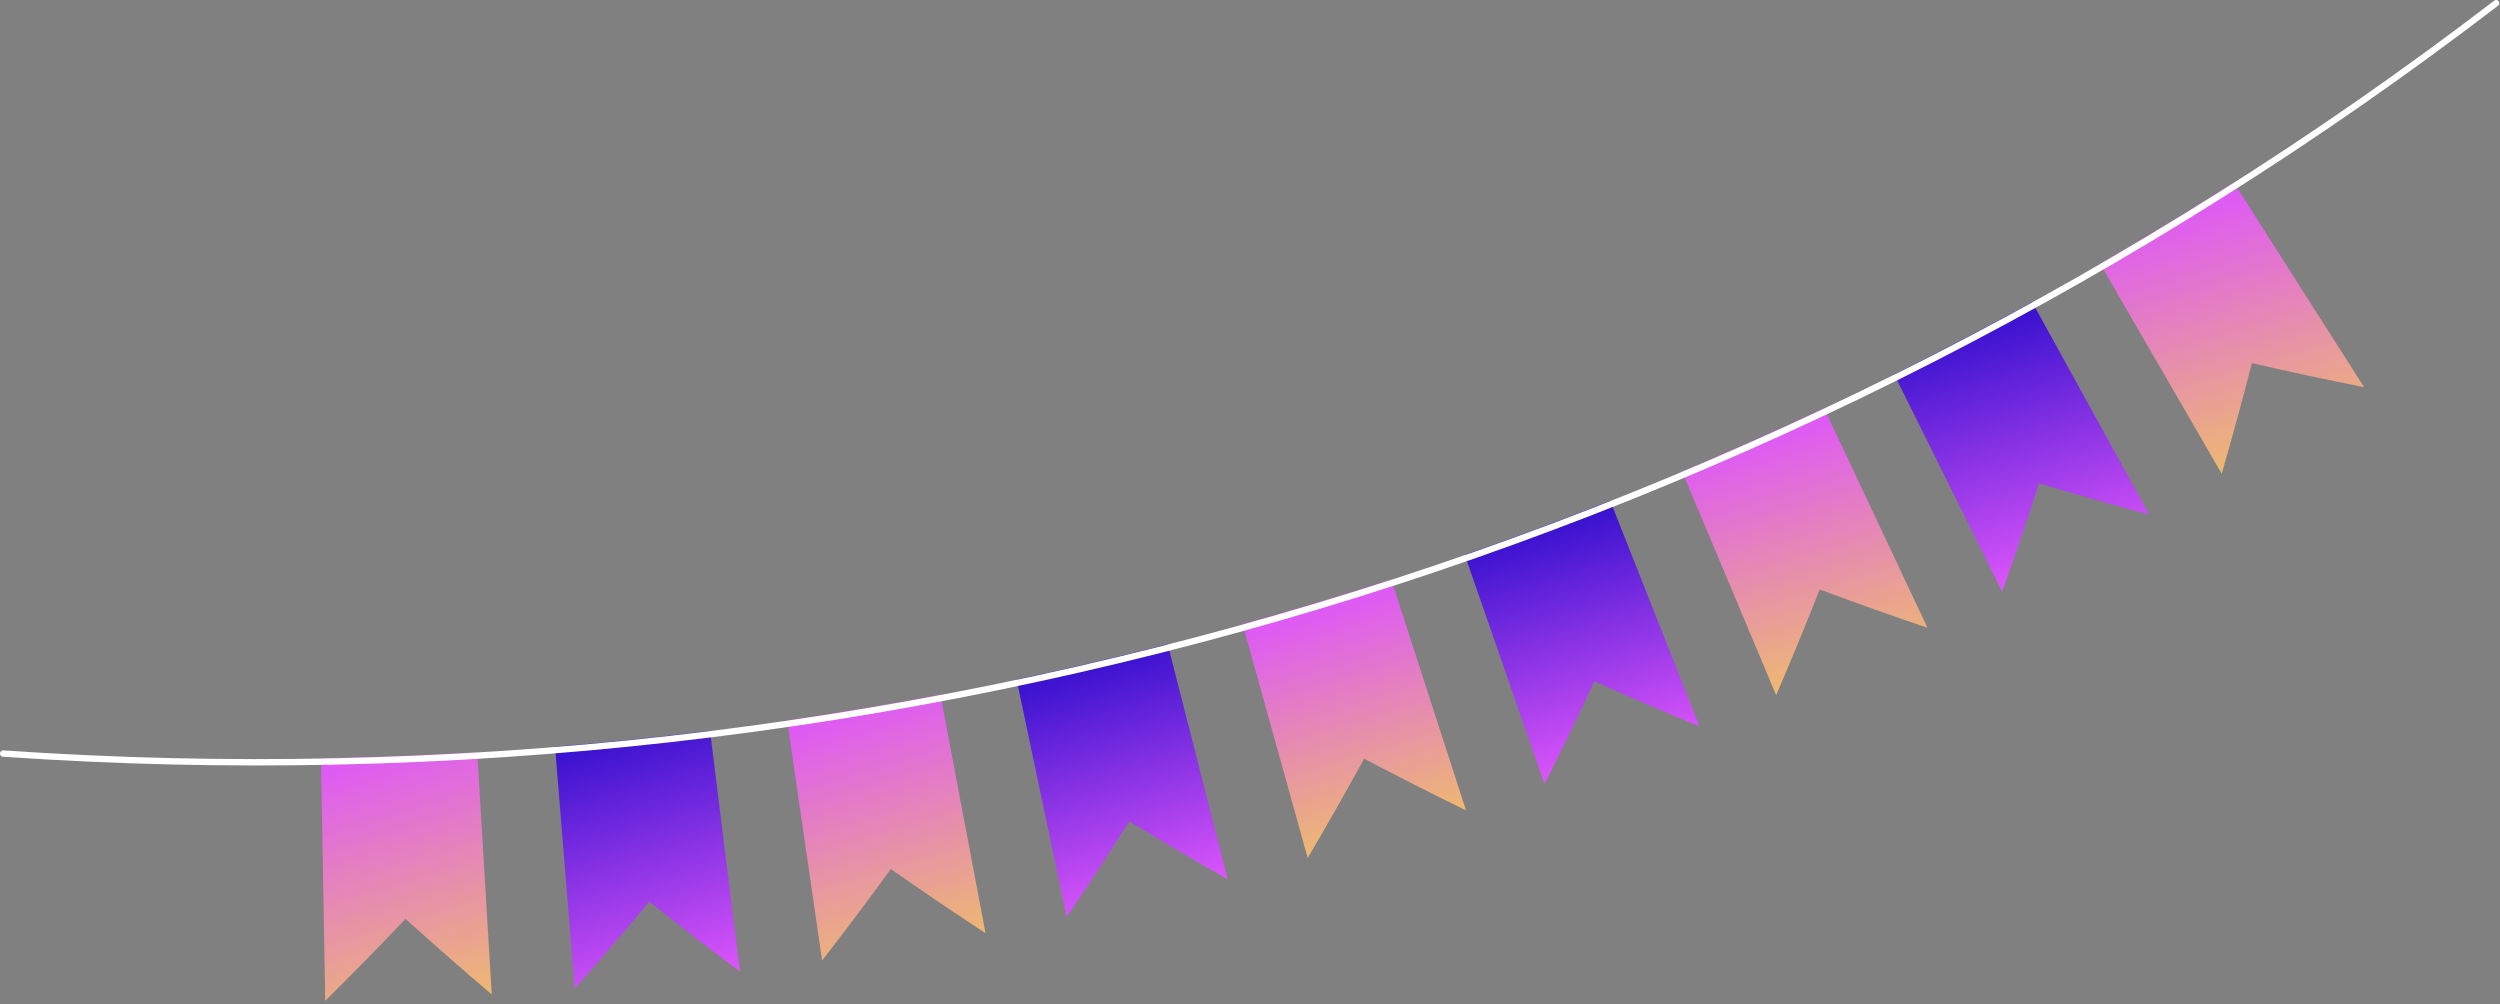
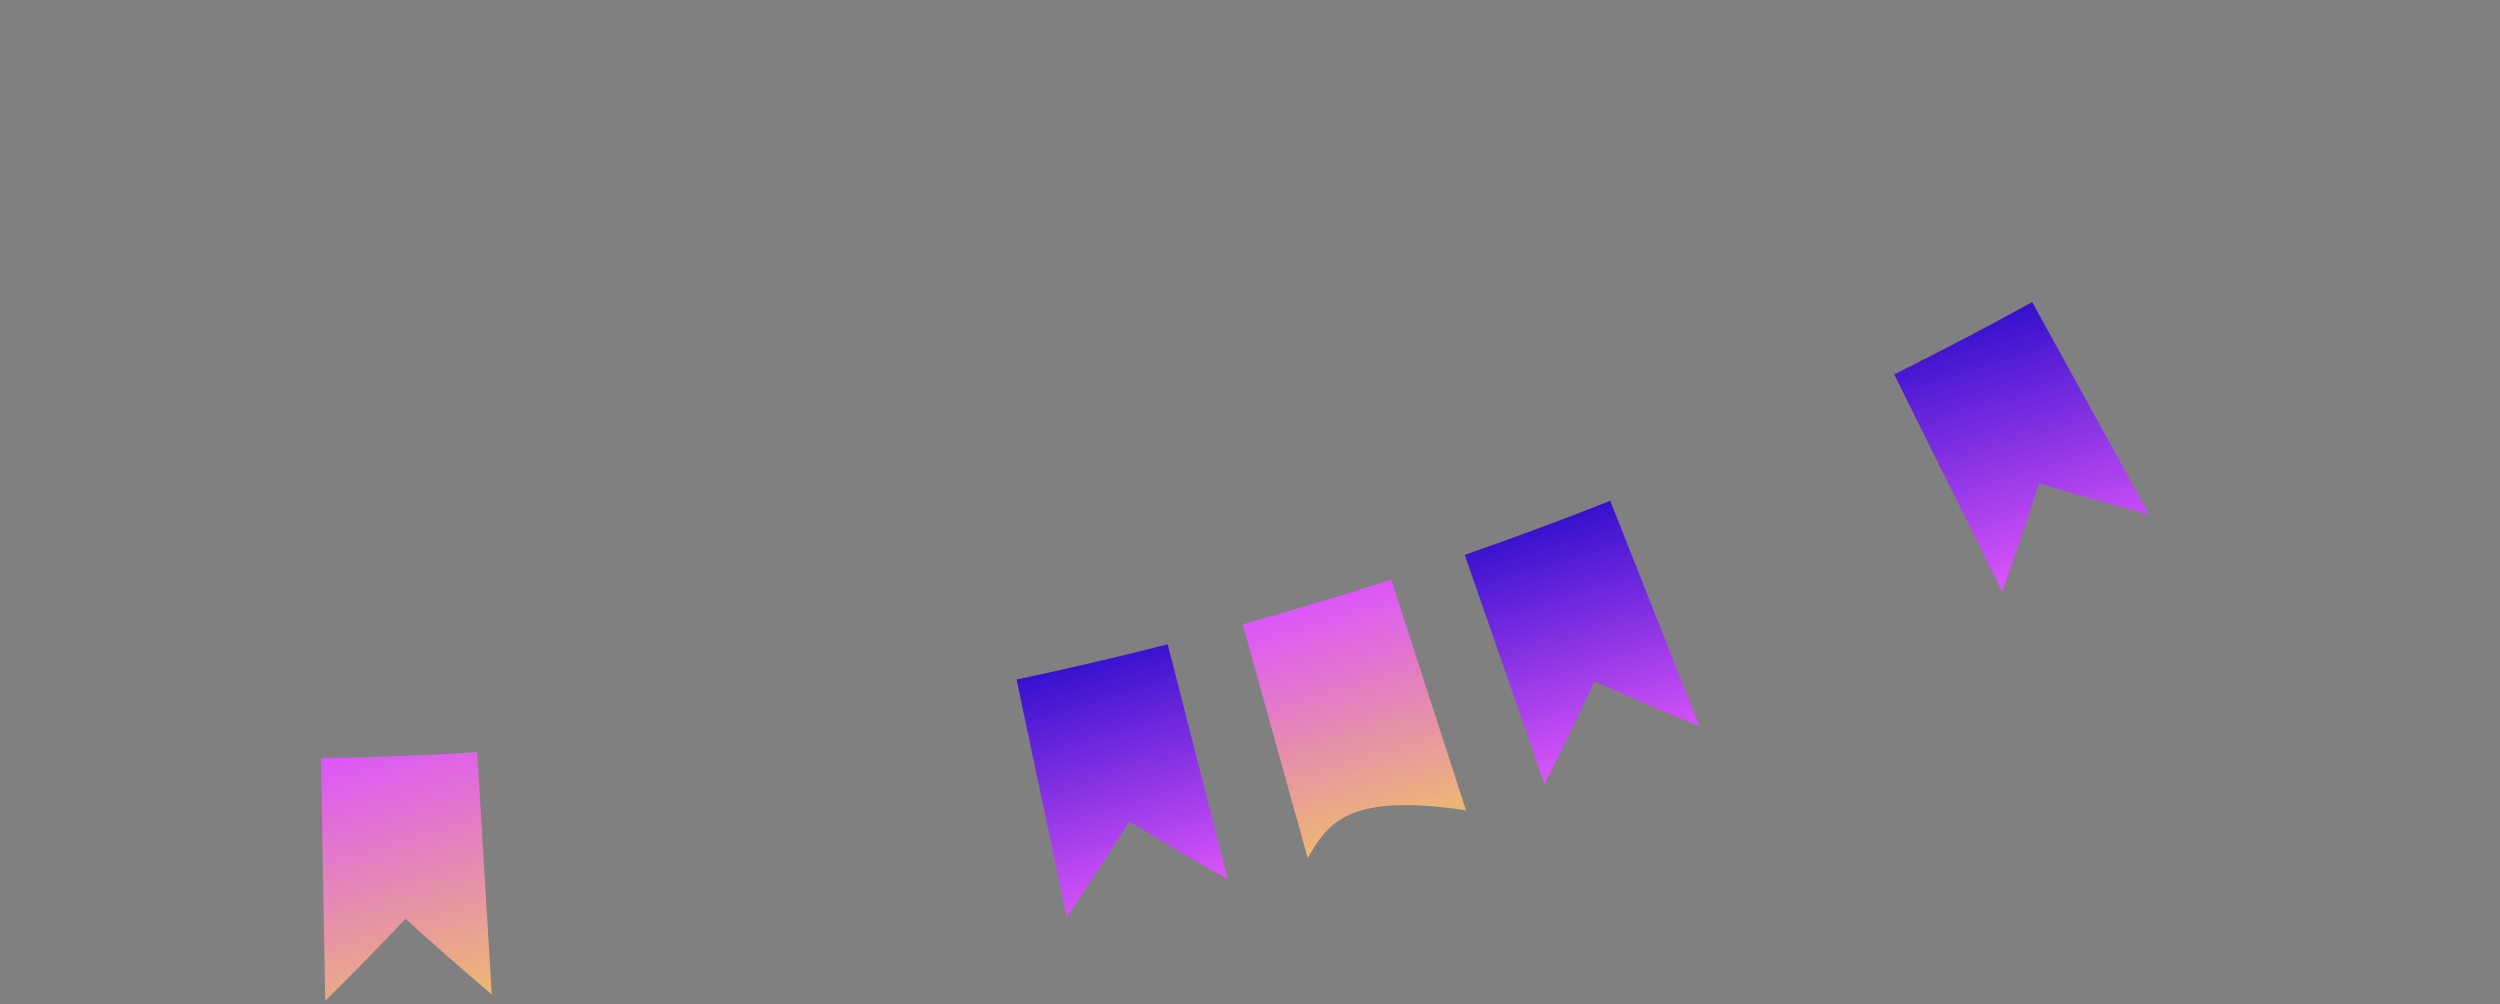
<svg xmlns="http://www.w3.org/2000/svg" width="590" height="237" viewBox="0 0 590 237" fill="none">
  <rect x="0" y="0" width="590" height="237" fill="#808080" stroke="none" />
  <path d="M116.053 234.686C109.142 228.818 102.355 222.872 95.695 216.854C89.52 223.37 83.206 229.822 76.751 236.208C76.418 217.123 76.084 198.038 75.751 178.953C88.066 178.738 100.359 178.262 112.621 177.526C113.765 196.579 114.909 215.633 116.053 234.686Z" fill="url(#paint0_linear_2739_107520)" />
-   <path d="M174.623 229.298C167.373 223.878 160.244 218.374 153.237 212.789C147.511 219.682 141.644 226.521 135.634 233.303C134.086 214.278 132.539 195.253 130.991 176.227C143.221 175.232 155.416 173.979 167.568 172.47C169.92 191.413 172.271 210.355 174.623 229.298Z" fill="url(#paint1_linear_2739_107520)" />
-   <path d="M232.582 220.228C225.017 215.276 217.567 210.232 210.236 205.1C204.974 212.34 199.569 219.535 194.019 226.681C191.267 207.792 188.515 188.904 185.764 170.015C197.872 168.251 209.934 166.232 221.941 163.961C225.488 182.717 229.035 201.472 232.582 220.228Z" fill="url(#paint2_linear_2739_107520)" />
  <path d="M289.759 207.528C281.903 203.062 274.157 198.498 266.524 193.838C261.74 201.394 256.81 208.915 251.736 216.396C247.794 197.72 243.852 179.043 239.91 160.367C251.861 157.844 263.754 155.07 275.58 152.048C280.306 170.54 285.033 189.034 289.759 207.528Z" fill="url(#paint3_linear_2739_107520)" />
-   <path d="M345.983 191.248C337.861 187.288 329.845 183.221 321.935 179.052C317.641 186.894 313.201 194.71 308.615 202.496C303.5 184.106 298.385 165.716 293.27 147.326C305.028 144.055 316.716 140.537 328.326 136.774C334.211 154.933 340.097 173.091 345.983 191.248Z" fill="url(#paint4_linear_2739_107520)" />
+   <path d="M345.983 191.248C317.641 186.894 313.201 194.71 308.615 202.496C303.5 184.106 298.385 165.716 293.27 147.326C305.028 144.055 316.716 140.537 328.326 136.774C334.211 154.933 340.097 173.091 345.983 191.248Z" fill="url(#paint4_linear_2739_107520)" />
  <path d="M401.083 171.442C392.722 168.005 384.461 164.455 376.301 160.795C372.508 168.894 368.569 176.976 364.483 185.036C358.216 167.006 351.948 148.977 345.681 130.947C357.211 126.939 368.659 122.688 380.017 118.194C387.038 135.943 394.061 153.693 401.083 171.442Z" fill="url(#paint5_linear_2739_107520)" />
-   <path d="M454.888 148.159C446.316 145.263 437.837 142.247 429.453 139.115C426.172 147.441 422.745 155.759 419.17 164.065C411.775 146.468 404.38 128.87 396.985 111.273C408.251 106.539 419.423 101.564 430.493 96.352C438.624 113.621 446.756 130.89 454.888 148.159Z" fill="url(#paint6_linear_2739_107520)" />
  <path d="M507.228 121.453C498.474 119.116 489.806 116.652 481.226 114.064C478.466 122.589 475.559 131.114 472.506 139.635C464.011 122.542 455.516 105.448 447.021 88.355C457.987 82.905 468.848 77.218 479.595 71.297C488.805 88.016 498.016 104.734 507.228 121.453Z" fill="url(#paint7_linear_2739_107520)" />
-   <path d="M557.931 91.373C549.024 89.611 540.197 87.716 531.452 85.692C529.22 94.387 526.843 103.091 524.319 111.799C514.755 95.28 505.192 78.76 495.628 62.241C506.259 56.086 516.772 49.698 527.16 43.079C537.417 59.176 547.674 75.275 557.931 91.373Z" fill="url(#paint8_linear_2739_107520)" />
-   <path d="M0.75 177.839C211.882 192.411 421.076 129.443 589.085 0.75" stroke="white" stroke-width="1.5" stroke-miterlimit="10" stroke-linecap="round" stroke-linejoin="round" />
  <defs>
    <linearGradient id="paint0_linear_2739_107520" x1="104.185" y1="238.278" x2="85.371" y2="176.049" gradientUnits="userSpaceOnUse">
      <stop stop-color="#EDB971" />
      <stop offset="1" stop-color="#DD56FA" />
    </linearGradient>
    <linearGradient id="paint1_linear_2739_107520" x1="160.835" y1="233.487" x2="142.484" y2="172.772" gradientUnits="userSpaceOnUse">
      <stop stop-color="#DD56FA" />
      <stop offset="1" stop-color="#3510CE" />
    </linearGradient>
    <linearGradient id="paint2_linear_2739_107520" x1="216.941" y1="224.955" x2="199.111" y2="165.98" gradientUnits="userSpaceOnUse">
      <stop stop-color="#EDB971" />
      <stop offset="1" stop-color="#DD56FA" />
    </linearGradient>
    <linearGradient id="paint3_linear_2739_107520" x1="272.324" y1="212.796" x2="255.088" y2="155.777" gradientUnits="userSpaceOnUse">
      <stop stop-color="#DD56FA" />
      <stop offset="1" stop-color="#3510CE" />
    </linearGradient>
    <linearGradient id="paint4_linear_2739_107520" x1="327.306" y1="196.888" x2="310.725" y2="142.044" gradientUnits="userSpaceOnUse">
      <stop stop-color="#EDB971" />
      <stop offset="1" stop-color="#DD56FA" />
    </linearGradient>
    <linearGradient id="paint5_linear_2739_107520" x1="382.009" y1="179.768" x2="364.798" y2="122.823" gradientUnits="userSpaceOnUse">
      <stop stop-color="#DD56FA" />
      <stop offset="1" stop-color="#3510CE" />
    </linearGradient>
    <linearGradient id="paint6_linear_2739_107520" x1="434.882" y1="159.304" x2="417.072" y2="100.398" gradientUnits="userSpaceOnUse">
      <stop stop-color="#EDB971" />
      <stop offset="1" stop-color="#DD56FA" />
    </linearGradient>
    <linearGradient id="paint7_linear_2739_107520" x1="486.377" y1="135.44" x2="468.042" y2="74.789" gradientUnits="userSpaceOnUse">
      <stop stop-color="#DD56FA" />
      <stop offset="1" stop-color="#3510CE" />
    </linearGradient>
    <linearGradient id="paint8_linear_2739_107520" x1="536.261" y1="108.172" x2="517.462" y2="45.995" gradientUnits="userSpaceOnUse">
      <stop stop-color="#EDB971" />
      <stop offset="1" stop-color="#DD56FA" />
    </linearGradient>
  </defs>
</svg>